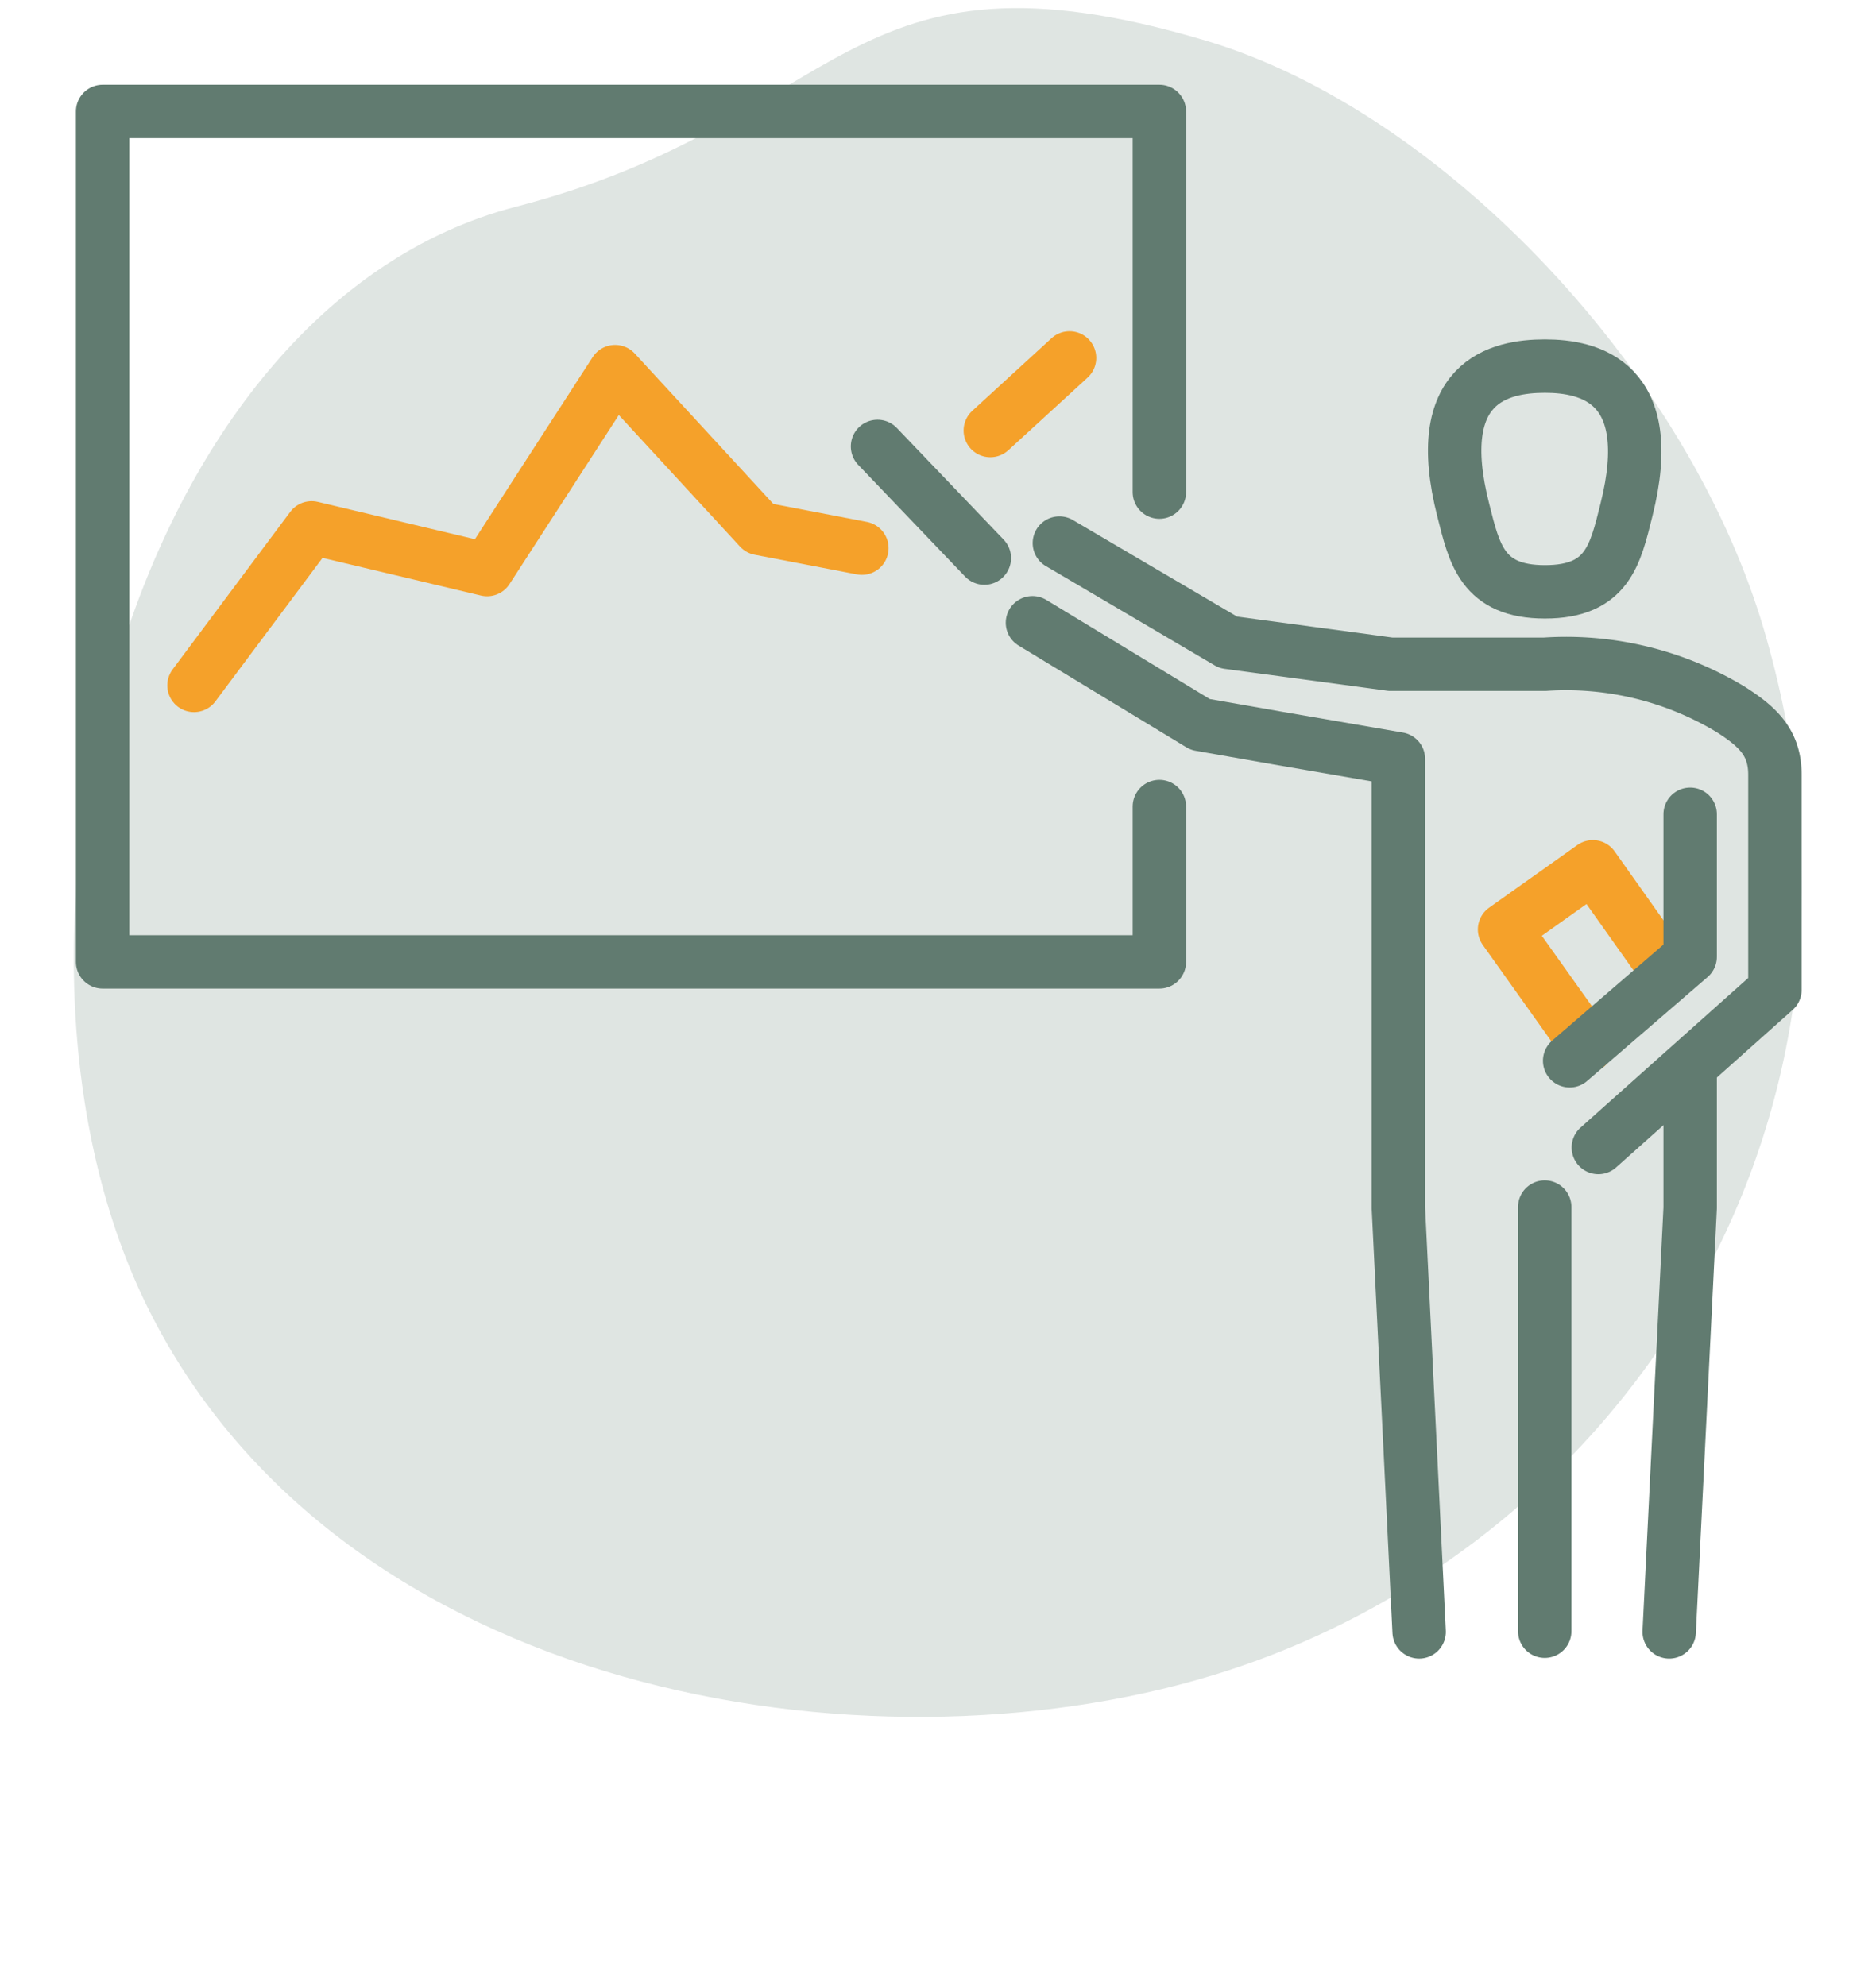
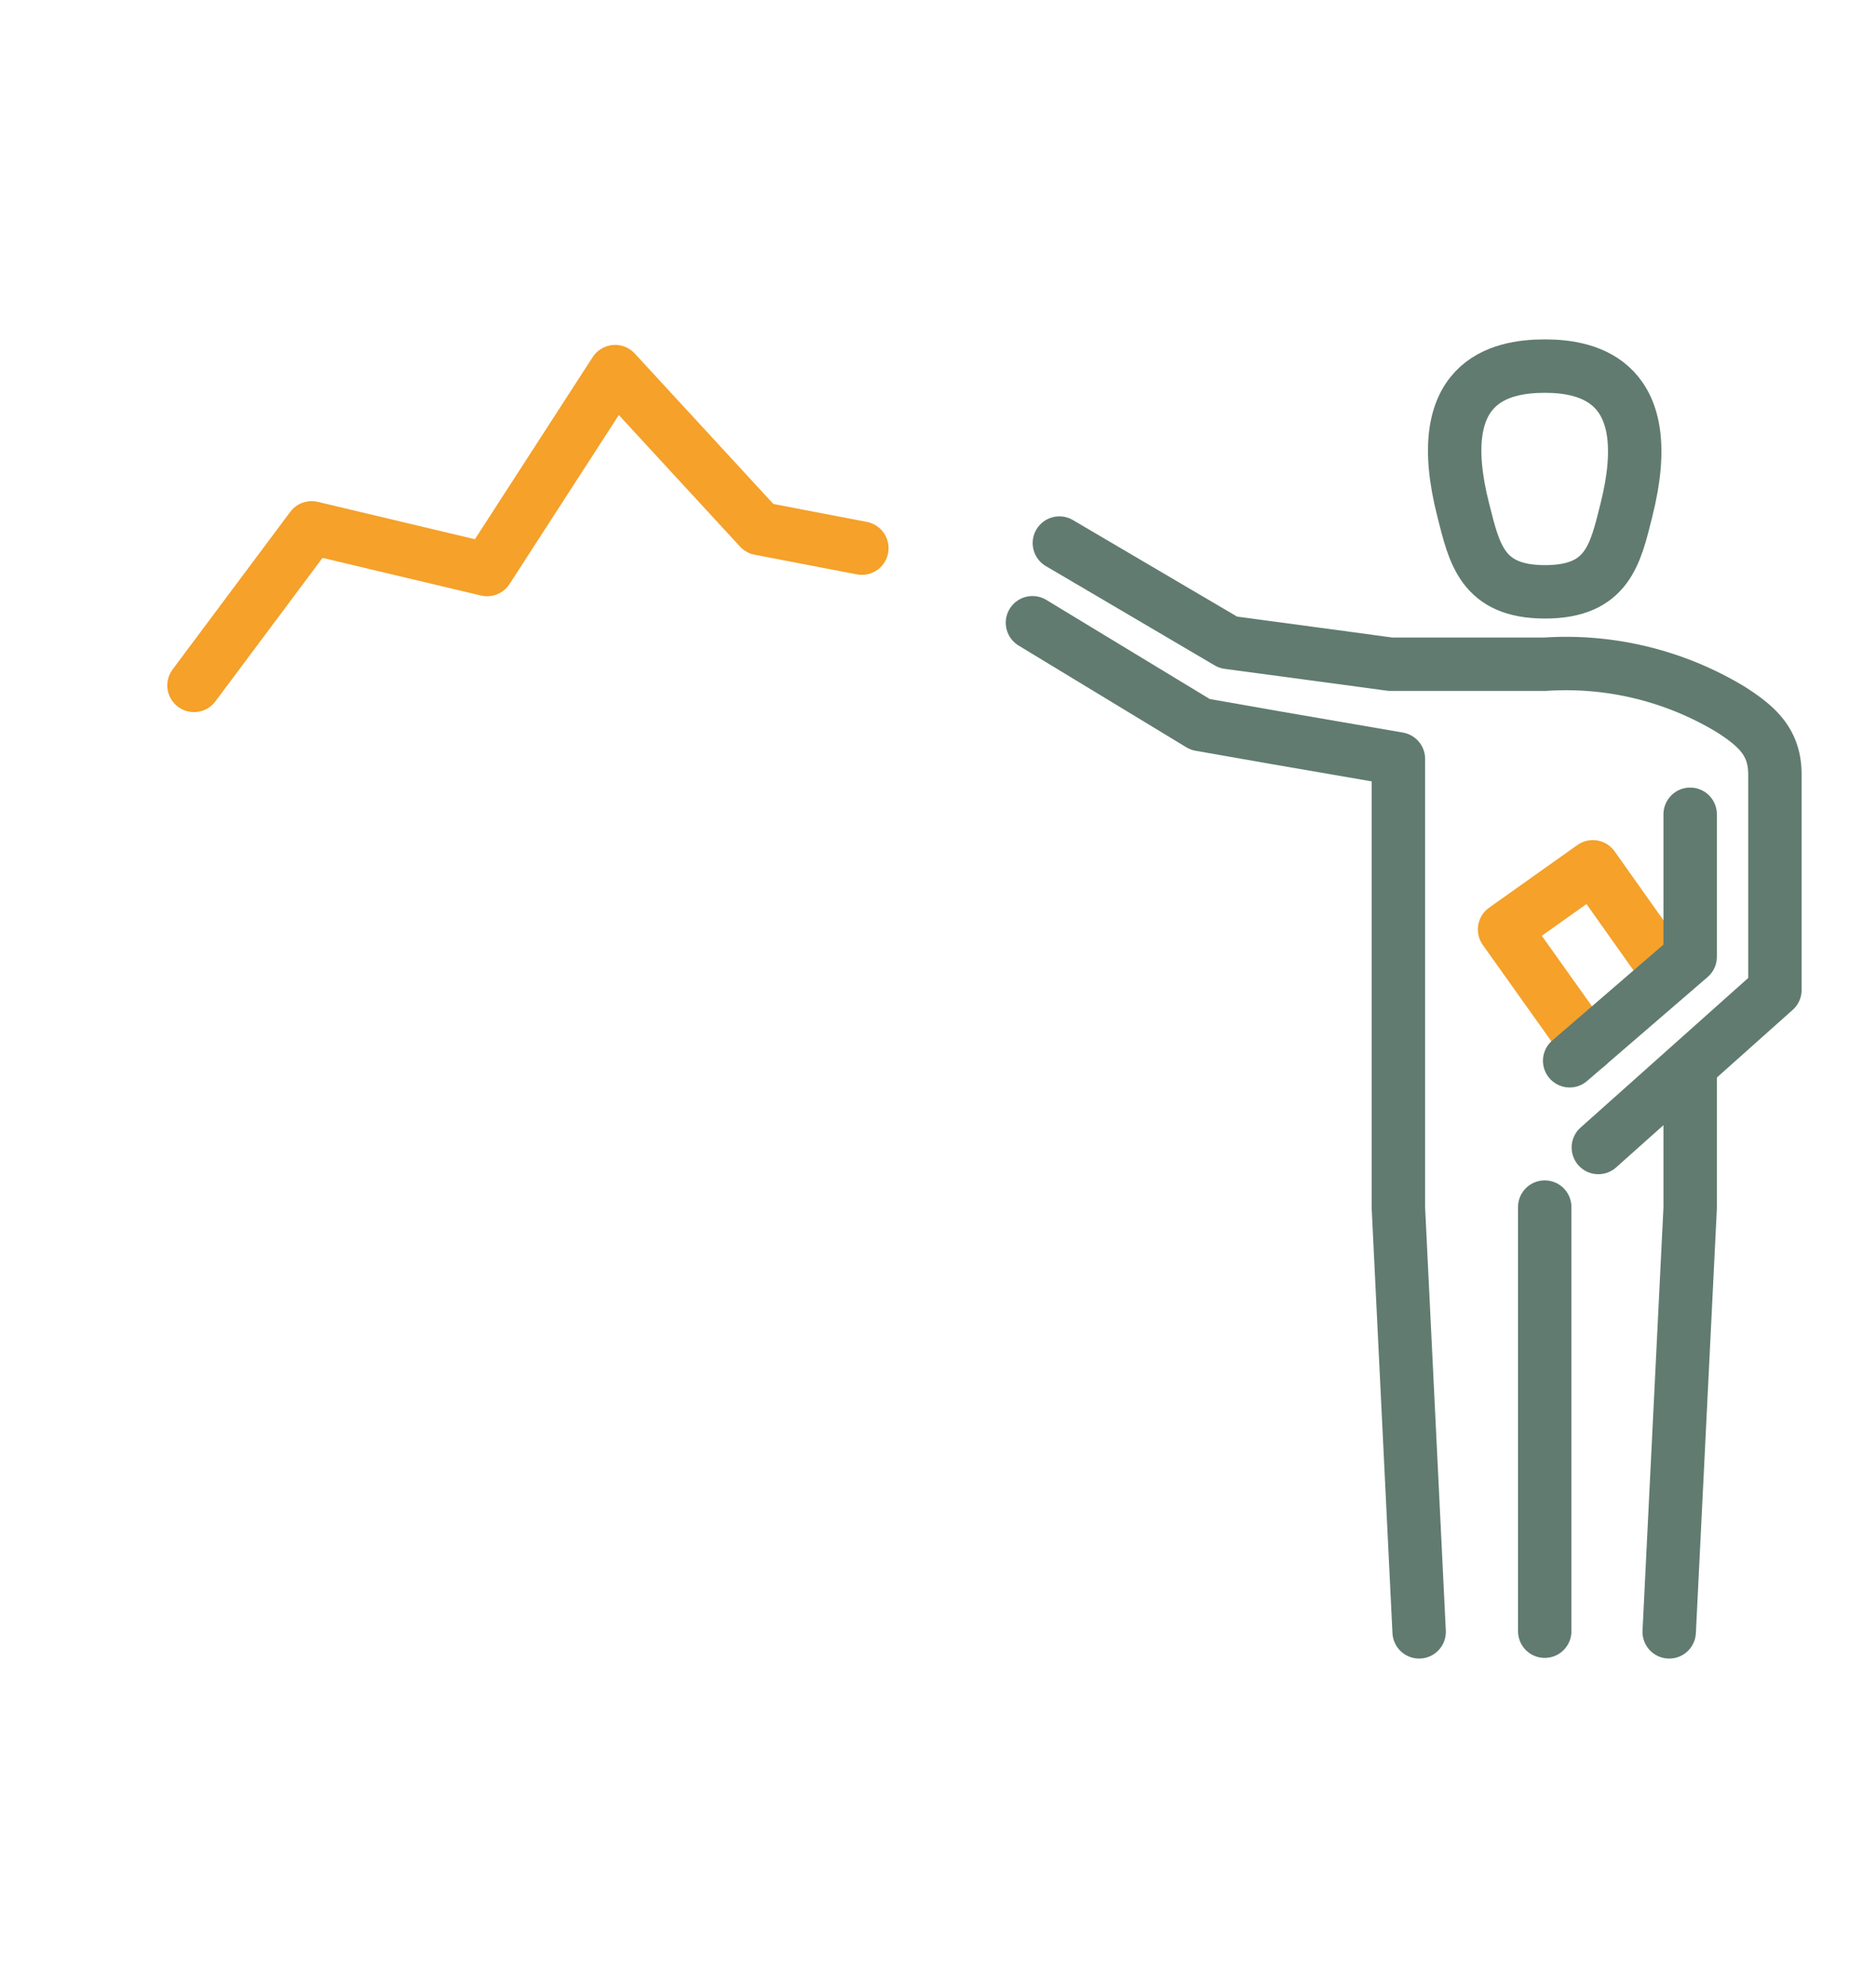
<svg xmlns="http://www.w3.org/2000/svg" width="85" height="90" viewBox="0 0 85 90">
  <g opacity="0.2">
-     <path d="M23.37,9.37c-17.6,4.56-24.9,33.47-16.62,50,8.72,17.4,32.43,21.34,48.19,16.55C73.29,70.35,86.39,51.07,80,28.8,76.65,17,65.45,5.06,54.63,1.84,38.17-3.06,38.34,5.5,23.37,9.37Z" fill="#617b70" />
-   </g>
+     </g>
  <polyline points="75.63 73.95 76.58 54.74 76.58 48.66" fill="none" stroke="#617b70" stroke-linecap="round" stroke-linejoin="round" stroke-width="2.42" />
  <path d="M70,16.59c2,0,5.16.7,3.69,6.53-.5,2-.85,3.7-3.69,3.7s-3.2-1.72-3.7-3.7C64.81,17.29,67.93,16.59,70,16.59Z" fill="none" stroke="#617b70" stroke-linecap="round" stroke-linejoin="round" stroke-width="2.42" />
  <polyline points="46.78 28.22 54.38 32.83 57.91 33.45 63.36 34.39 63.36 34.39 63.36 54.74 64.3 73.95" fill="none" stroke="#617b70" stroke-linecap="round" stroke-linejoin="round" stroke-width="2.42" />
  <path d="M48,24.61l7.65,4.5,4.84.65L63,30.1l7,0a14.43,14.43,0,0,1,8.42,2.05c1.22.78,2,1.5,2,2.95v9.76l-8,7.14" fill="none" stroke="#617b70" stroke-linecap="round" stroke-linejoin="round" stroke-width="2.42" />
-   <polyline points="52.53 22.3 52.53 5.05 4.65 5.05 4.65 43.59 52.53 43.59 52.53 36.55" fill="none" stroke="#617b70" stroke-linecap="round" stroke-linejoin="round" stroke-width="2.42" />
  <polyline points="75.52 44.01 72.17 39.28 68.17 42.12 71.92 47.39" fill="none" stroke="#f5a12a" stroke-linecap="round" stroke-linejoin="round" stroke-width="2.42" />
  <polyline points="76.58 36.9 76.58 43.36 71.12 48.07" fill="none" stroke="#617b70" stroke-linecap="round" stroke-linejoin="round" stroke-width="2.42" />
-   <line x1="44.87" y1="19.51" x2="48.46" y2="16.22" fill="none" stroke="#f5a12a" stroke-linecap="round" stroke-linejoin="round" stroke-width="2.42" />
  <polyline points="8.79 31.06 14.12 23.92 22.07 25.81 27.87 16.84 34.42 23.95 39.05 24.84" fill="none" stroke="#f5a12a" stroke-linecap="round" stroke-linejoin="round" stroke-width="2.42" />
-   <line x1="44.6" y1="25.29" x2="39.76" y2="20.23" fill="none" stroke="#617b70" stroke-linecap="round" stroke-linejoin="round" stroke-width="2.42" />
  <line x1="69.99" y1="73.92" x2="69.99" y2="54.7" fill="none" stroke="#617b70" stroke-linecap="round" stroke-linejoin="round" stroke-width="2.42" />
</svg>